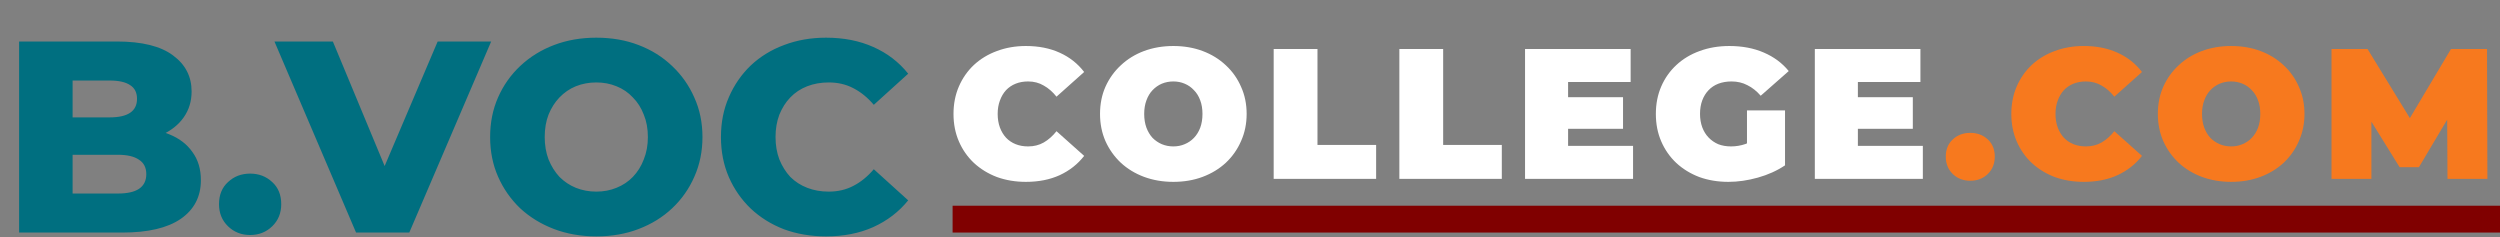
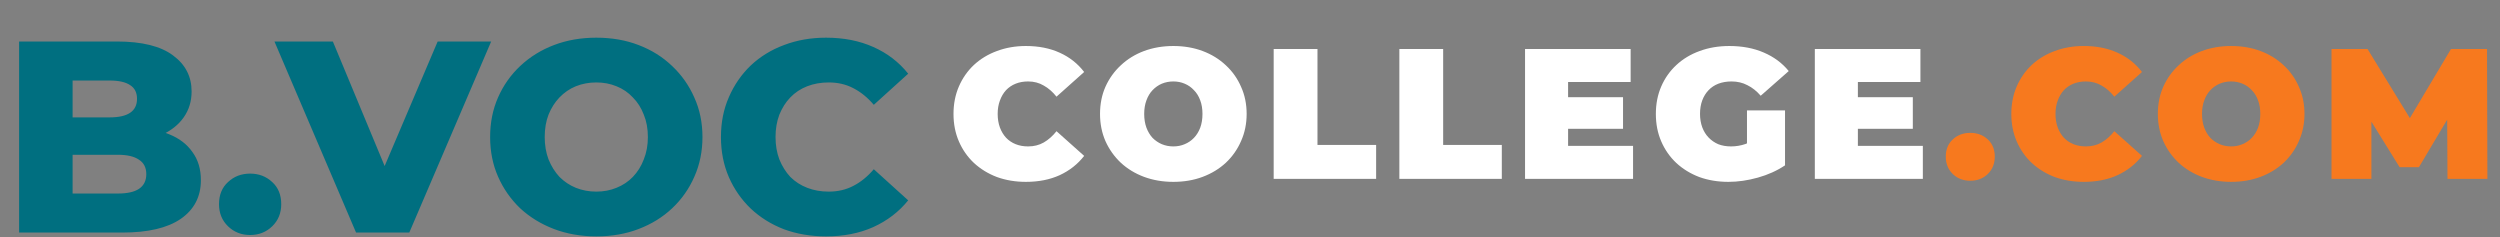
<svg xmlns="http://www.w3.org/2000/svg" width="559" height="53" viewBox="0 0 559 53" fill="none">
  <rect x="0" y="0" width="559" height="53" fill="#808080" stroke="none" />
  <path d="M229.388 40.664C227.064 40.664 224.906 40.304 222.914 39.585C220.95 38.838 219.235 37.787 217.768 36.431C216.33 35.075 215.209 33.471 214.407 31.617C213.605 29.764 213.203 27.716 213.203 25.476C213.203 23.235 213.605 21.187 214.407 19.334C215.209 17.48 216.33 15.876 217.768 14.52C219.235 13.164 220.95 12.127 222.914 11.408C224.906 10.661 227.064 10.287 229.388 10.287C232.237 10.287 234.755 10.785 236.941 11.781C239.154 12.777 240.98 14.216 242.418 16.097L236.235 21.616C235.377 20.537 234.423 19.707 233.372 19.126C232.348 18.518 231.186 18.213 229.886 18.213C228.862 18.213 227.935 18.379 227.105 18.711C226.275 19.043 225.556 19.527 224.948 20.164C224.367 20.8 223.91 21.575 223.578 22.488C223.246 23.373 223.08 24.369 223.08 25.476C223.08 26.582 223.246 27.592 223.578 28.505C223.91 29.39 224.367 30.151 224.948 30.787C225.556 31.424 226.275 31.908 227.105 32.24C227.935 32.572 228.862 32.738 229.886 32.738C231.186 32.738 232.348 32.447 233.372 31.866C234.423 31.258 235.377 30.414 236.235 29.335L242.418 34.854C240.98 36.708 239.154 38.146 236.941 39.17C234.755 40.166 232.237 40.664 229.388 40.664ZM262.358 40.664C260.006 40.664 257.821 40.291 255.801 39.544C253.809 38.797 252.08 37.745 250.614 36.39C249.148 35.006 248 33.388 247.17 31.534C246.367 29.681 245.966 27.661 245.966 25.476C245.966 23.262 246.367 21.243 247.17 19.417C248 17.563 249.148 15.959 250.614 14.603C252.08 13.22 253.809 12.155 255.801 11.408C257.821 10.661 260.006 10.287 262.358 10.287C264.737 10.287 266.923 10.661 268.915 11.408C270.907 12.155 272.636 13.22 274.102 14.603C275.568 15.959 276.703 17.563 277.505 19.417C278.335 21.243 278.75 23.262 278.75 25.476C278.75 27.661 278.335 29.681 277.505 31.534C276.703 33.388 275.568 35.006 274.102 36.39C272.636 37.745 270.907 38.797 268.915 39.544C266.923 40.291 264.737 40.664 262.358 40.664ZM262.358 32.738C263.271 32.738 264.115 32.572 264.889 32.24C265.692 31.908 266.383 31.438 266.964 30.829C267.573 30.192 268.043 29.432 268.375 28.546C268.707 27.634 268.873 26.61 268.873 25.476C268.873 24.341 268.707 23.331 268.375 22.446C268.043 21.533 267.573 20.772 266.964 20.164C266.383 19.527 265.692 19.043 264.889 18.711C264.115 18.379 263.271 18.213 262.358 18.213C261.445 18.213 260.587 18.379 259.785 18.711C259.01 19.043 258.319 19.527 257.71 20.164C257.129 20.772 256.673 21.533 256.341 22.446C256.009 23.331 255.843 24.341 255.843 25.476C255.843 26.61 256.009 27.634 256.341 28.546C256.673 29.432 257.129 30.192 257.71 30.829C258.319 31.438 259.01 31.908 259.785 32.24C260.587 32.572 261.445 32.738 262.358 32.738ZM284.794 40V10.951H294.588V32.406H307.702V40H284.794ZM312.897 40V10.951H322.69V32.406H335.804V40H312.897ZM349.962 21.741H362.91V28.795H349.962V21.741ZM350.626 32.613H365.151V40H340.999V10.951H364.611V18.338H350.626V32.613ZM386.475 40.664C384.123 40.664 381.952 40.304 379.96 39.585C377.995 38.838 376.28 37.787 374.814 36.431C373.375 35.075 372.255 33.471 371.453 31.617C370.65 29.764 370.249 27.716 370.249 25.476C370.249 23.235 370.65 21.187 371.453 19.334C372.255 17.48 373.389 15.876 374.855 14.52C376.322 13.164 378.051 12.127 380.043 11.408C382.062 10.661 384.276 10.287 386.682 10.287C389.56 10.287 392.119 10.771 394.36 11.74C396.628 12.708 398.496 14.091 399.962 15.889L393.696 21.409C392.783 20.357 391.787 19.569 390.708 19.043C389.656 18.49 388.481 18.213 387.18 18.213C386.101 18.213 385.119 18.379 384.234 18.711C383.376 19.043 382.643 19.527 382.035 20.164C381.426 20.8 380.956 21.561 380.624 22.446C380.292 23.331 380.126 24.341 380.126 25.476C380.126 26.555 380.292 27.55 380.624 28.463C380.956 29.349 381.426 30.11 382.035 30.746C382.643 31.382 383.363 31.88 384.193 32.24C385.05 32.572 386.005 32.738 387.056 32.738C388.163 32.738 389.242 32.558 390.293 32.198C391.344 31.811 392.465 31.161 393.654 30.248L399.132 36.971C397.361 38.16 395.342 39.073 393.073 39.709C390.805 40.346 388.605 40.664 386.475 40.664ZM390.625 35.726V24.687H399.132V36.971L390.625 35.726ZM414.758 21.741H427.706V28.795H414.758V21.741ZM415.422 32.613H429.947V40H405.795V10.951H429.407V18.338H415.422V32.613Z" fill="white" />
  <path d="M440.555 40.415C439.005 40.415 437.705 39.917 436.654 38.921C435.602 37.897 435.077 36.597 435.077 35.02C435.077 33.416 435.602 32.129 436.654 31.161C437.705 30.192 439.005 29.708 440.555 29.708C442.104 29.708 443.404 30.192 444.455 31.161C445.507 32.129 446.032 33.416 446.032 35.02C446.032 36.597 445.507 37.897 444.455 38.921C443.404 39.917 442.104 40.415 440.555 40.415ZM465.918 40.664C463.594 40.664 461.436 40.304 459.444 39.585C457.48 38.838 455.764 37.787 454.298 36.431C452.859 35.075 451.739 33.471 450.937 31.617C450.134 29.764 449.733 27.716 449.733 25.476C449.733 23.235 450.134 21.187 450.937 19.334C451.739 17.48 452.859 15.876 454.298 14.52C455.764 13.164 457.48 12.127 459.444 11.408C461.436 10.661 463.594 10.287 465.918 10.287C468.767 10.287 471.285 10.785 473.47 11.781C475.684 12.777 477.509 14.216 478.948 16.097L472.765 21.616C471.907 20.537 470.953 19.707 469.901 19.126C468.878 18.518 467.716 18.213 466.416 18.213C465.392 18.213 464.465 18.379 463.635 18.711C462.805 19.043 462.086 19.527 461.477 20.164C460.896 20.8 460.44 21.575 460.108 22.488C459.776 23.373 459.61 24.369 459.61 25.476C459.61 26.582 459.776 27.592 460.108 28.505C460.44 29.39 460.896 30.151 461.477 30.787C462.086 31.424 462.805 31.908 463.635 32.24C464.465 32.572 465.392 32.738 466.416 32.738C467.716 32.738 468.878 32.447 469.901 31.866C470.953 31.258 471.907 30.414 472.765 29.335L478.948 34.854C477.509 36.708 475.684 38.146 473.47 39.17C471.285 40.166 468.767 40.664 465.918 40.664ZM498.888 40.664C496.536 40.664 494.351 40.291 492.331 39.544C490.339 38.797 488.61 37.745 487.144 36.39C485.677 35.006 484.529 33.388 483.699 31.534C482.897 29.681 482.496 27.661 482.496 25.476C482.496 23.262 482.897 21.243 483.699 19.417C484.529 17.563 485.677 15.959 487.144 14.603C488.61 13.22 490.339 12.155 492.331 11.408C494.351 10.661 496.536 10.287 498.888 10.287C501.267 10.287 503.453 10.661 505.444 11.408C507.436 12.155 509.166 13.22 510.632 14.603C512.098 15.959 513.232 17.563 514.035 19.417C514.865 21.243 515.28 23.262 515.28 25.476C515.28 27.661 514.865 29.681 514.035 31.534C513.232 33.388 512.098 35.006 510.632 36.39C509.166 37.745 507.436 38.797 505.444 39.544C503.453 40.291 501.267 40.664 498.888 40.664ZM498.888 32.738C499.801 32.738 500.644 32.572 501.419 32.24C502.221 31.908 502.913 31.438 503.494 30.829C504.103 30.192 504.573 29.432 504.905 28.546C505.237 27.634 505.403 26.61 505.403 25.476C505.403 24.341 505.237 23.331 504.905 22.446C504.573 21.533 504.103 20.772 503.494 20.164C502.913 19.527 502.221 19.043 501.419 18.711C500.644 18.379 499.801 18.213 498.888 18.213C497.975 18.213 497.117 18.379 496.315 18.711C495.54 19.043 494.849 19.527 494.24 20.164C493.659 20.772 493.202 21.533 492.87 22.446C492.538 23.331 492.372 24.341 492.372 25.476C492.372 26.61 492.538 27.634 492.87 28.546C493.202 29.432 493.659 30.192 494.24 30.829C494.849 31.438 495.54 31.908 496.315 32.24C497.117 32.572 497.975 32.738 498.888 32.738ZM521.324 40V10.951H529.375L540.994 29.916H536.762L548.049 10.951H556.1L556.183 40H547.261L547.178 24.397H548.589L540.87 37.386H536.554L528.503 24.397H530.246V40H521.324Z" fill="#F7791E" />
-   <rect x="213" y="46" width="346" height="6" fill="#800000" />
  <path d="M4.272 52V9.279H26.121C31.735 9.279 35.926 10.317 38.693 12.392C41.459 14.426 42.843 17.112 42.843 20.448C42.843 22.645 42.253 24.578 41.073 26.246C39.934 27.873 38.306 29.175 36.19 30.151C34.115 31.087 31.634 31.555 28.745 31.555L29.965 28.626C32.976 28.626 35.6 29.094 37.838 30.029C40.076 30.924 41.805 32.247 43.026 33.996C44.287 35.705 44.918 37.8 44.918 40.282C44.918 43.985 43.412 46.873 40.401 48.949C37.431 50.983 33.078 52 27.341 52H4.272ZM16.234 43.273H26.365C28.44 43.273 30.006 42.927 31.064 42.235C32.163 41.503 32.712 40.404 32.712 38.94C32.712 37.475 32.163 36.397 31.064 35.705C30.006 34.973 28.44 34.607 26.365 34.607H15.379V26.246H24.534C26.568 26.246 28.094 25.9 29.111 25.208C30.128 24.517 30.637 23.479 30.637 22.096C30.637 20.712 30.128 19.695 29.111 19.044C28.094 18.352 26.568 18.007 24.534 18.007H16.234V43.273ZM55.927 52.549C53.974 52.549 52.326 51.898 50.983 50.596C49.641 49.294 48.969 47.647 48.969 45.653C48.969 43.578 49.641 41.93 50.983 40.71C52.326 39.448 53.974 38.818 55.927 38.818C57.88 38.818 59.527 39.448 60.87 40.71C62.213 41.93 62.884 43.578 62.884 45.653C62.884 47.647 62.213 49.294 60.87 50.596C59.527 51.898 57.88 52.549 55.927 52.549ZM79.615 52L61.367 9.279H74.427L89.807 46.263H82.117L97.862 9.279H109.824L91.515 52H79.615ZM133.332 52.854C129.914 52.854 126.761 52.305 123.872 51.207C120.984 50.108 118.461 48.562 116.305 46.568C114.189 44.534 112.541 42.174 111.361 39.489C110.181 36.804 109.592 33.854 109.592 30.64C109.592 27.425 110.181 24.476 111.361 21.791C112.541 19.105 114.189 16.766 116.305 14.772C118.461 12.738 120.984 11.171 123.872 10.073C126.761 8.974 129.914 8.425 133.332 8.425C136.79 8.425 139.943 8.974 142.791 10.073C145.68 11.171 148.182 12.738 150.298 14.772C152.414 16.766 154.062 19.105 155.241 21.791C156.462 24.476 157.072 27.425 157.072 30.64C157.072 33.854 156.462 36.824 155.241 39.55C154.062 42.235 152.414 44.575 150.298 46.568C148.182 48.562 145.68 50.108 142.791 51.207C139.943 52.305 136.79 52.854 133.332 52.854ZM133.332 42.846C134.959 42.846 136.465 42.561 137.848 41.991C139.272 41.422 140.493 40.608 141.51 39.55C142.568 38.452 143.381 37.15 143.951 35.644C144.561 34.139 144.866 32.471 144.866 30.64C144.866 28.768 144.561 27.1 143.951 25.635C143.381 24.13 142.568 22.848 141.51 21.791C140.493 20.692 139.272 19.858 137.848 19.288C136.465 18.719 134.959 18.434 133.332 18.434C131.704 18.434 130.179 18.719 128.755 19.288C127.371 19.858 126.151 20.692 125.093 21.791C124.076 22.848 123.262 24.13 122.652 25.635C122.082 27.1 121.797 28.768 121.797 30.64C121.797 32.471 122.082 34.139 122.652 35.644C123.262 37.15 124.076 38.452 125.093 39.55C126.151 40.608 127.371 41.422 128.755 41.991C130.179 42.561 131.704 42.846 133.332 42.846ZM184.701 52.854C181.324 52.854 178.191 52.325 175.302 51.268C172.454 50.169 169.972 48.623 167.856 46.629C165.781 44.636 164.154 42.296 162.974 39.611C161.794 36.885 161.204 33.895 161.204 30.64C161.204 27.385 161.794 24.415 162.974 21.73C164.154 19.003 165.781 16.644 167.856 14.65C169.972 12.656 172.454 11.131 175.302 10.073C178.191 8.974 181.324 8.425 184.701 8.425C188.647 8.425 192.166 9.117 195.259 10.5C198.391 11.883 200.995 13.877 203.07 16.481L195.381 23.438C193.997 21.811 192.472 20.57 190.803 19.715C189.176 18.861 187.345 18.434 185.311 18.434C183.561 18.434 181.954 18.719 180.489 19.288C179.025 19.858 177.764 20.692 176.706 21.791C175.689 22.848 174.875 24.13 174.264 25.635C173.695 27.141 173.41 28.809 173.41 30.64C173.41 32.471 173.695 34.139 174.264 35.644C174.875 37.15 175.689 38.452 176.706 39.55C177.764 40.608 179.025 41.422 180.489 41.991C181.954 42.561 183.561 42.846 185.311 42.846C187.345 42.846 189.176 42.418 190.803 41.564C192.472 40.71 193.997 39.469 195.381 37.841L203.07 44.798C200.995 47.362 198.391 49.355 195.259 50.779C192.166 52.163 188.647 52.854 184.701 52.854Z" fill="#006F80" />
</svg>